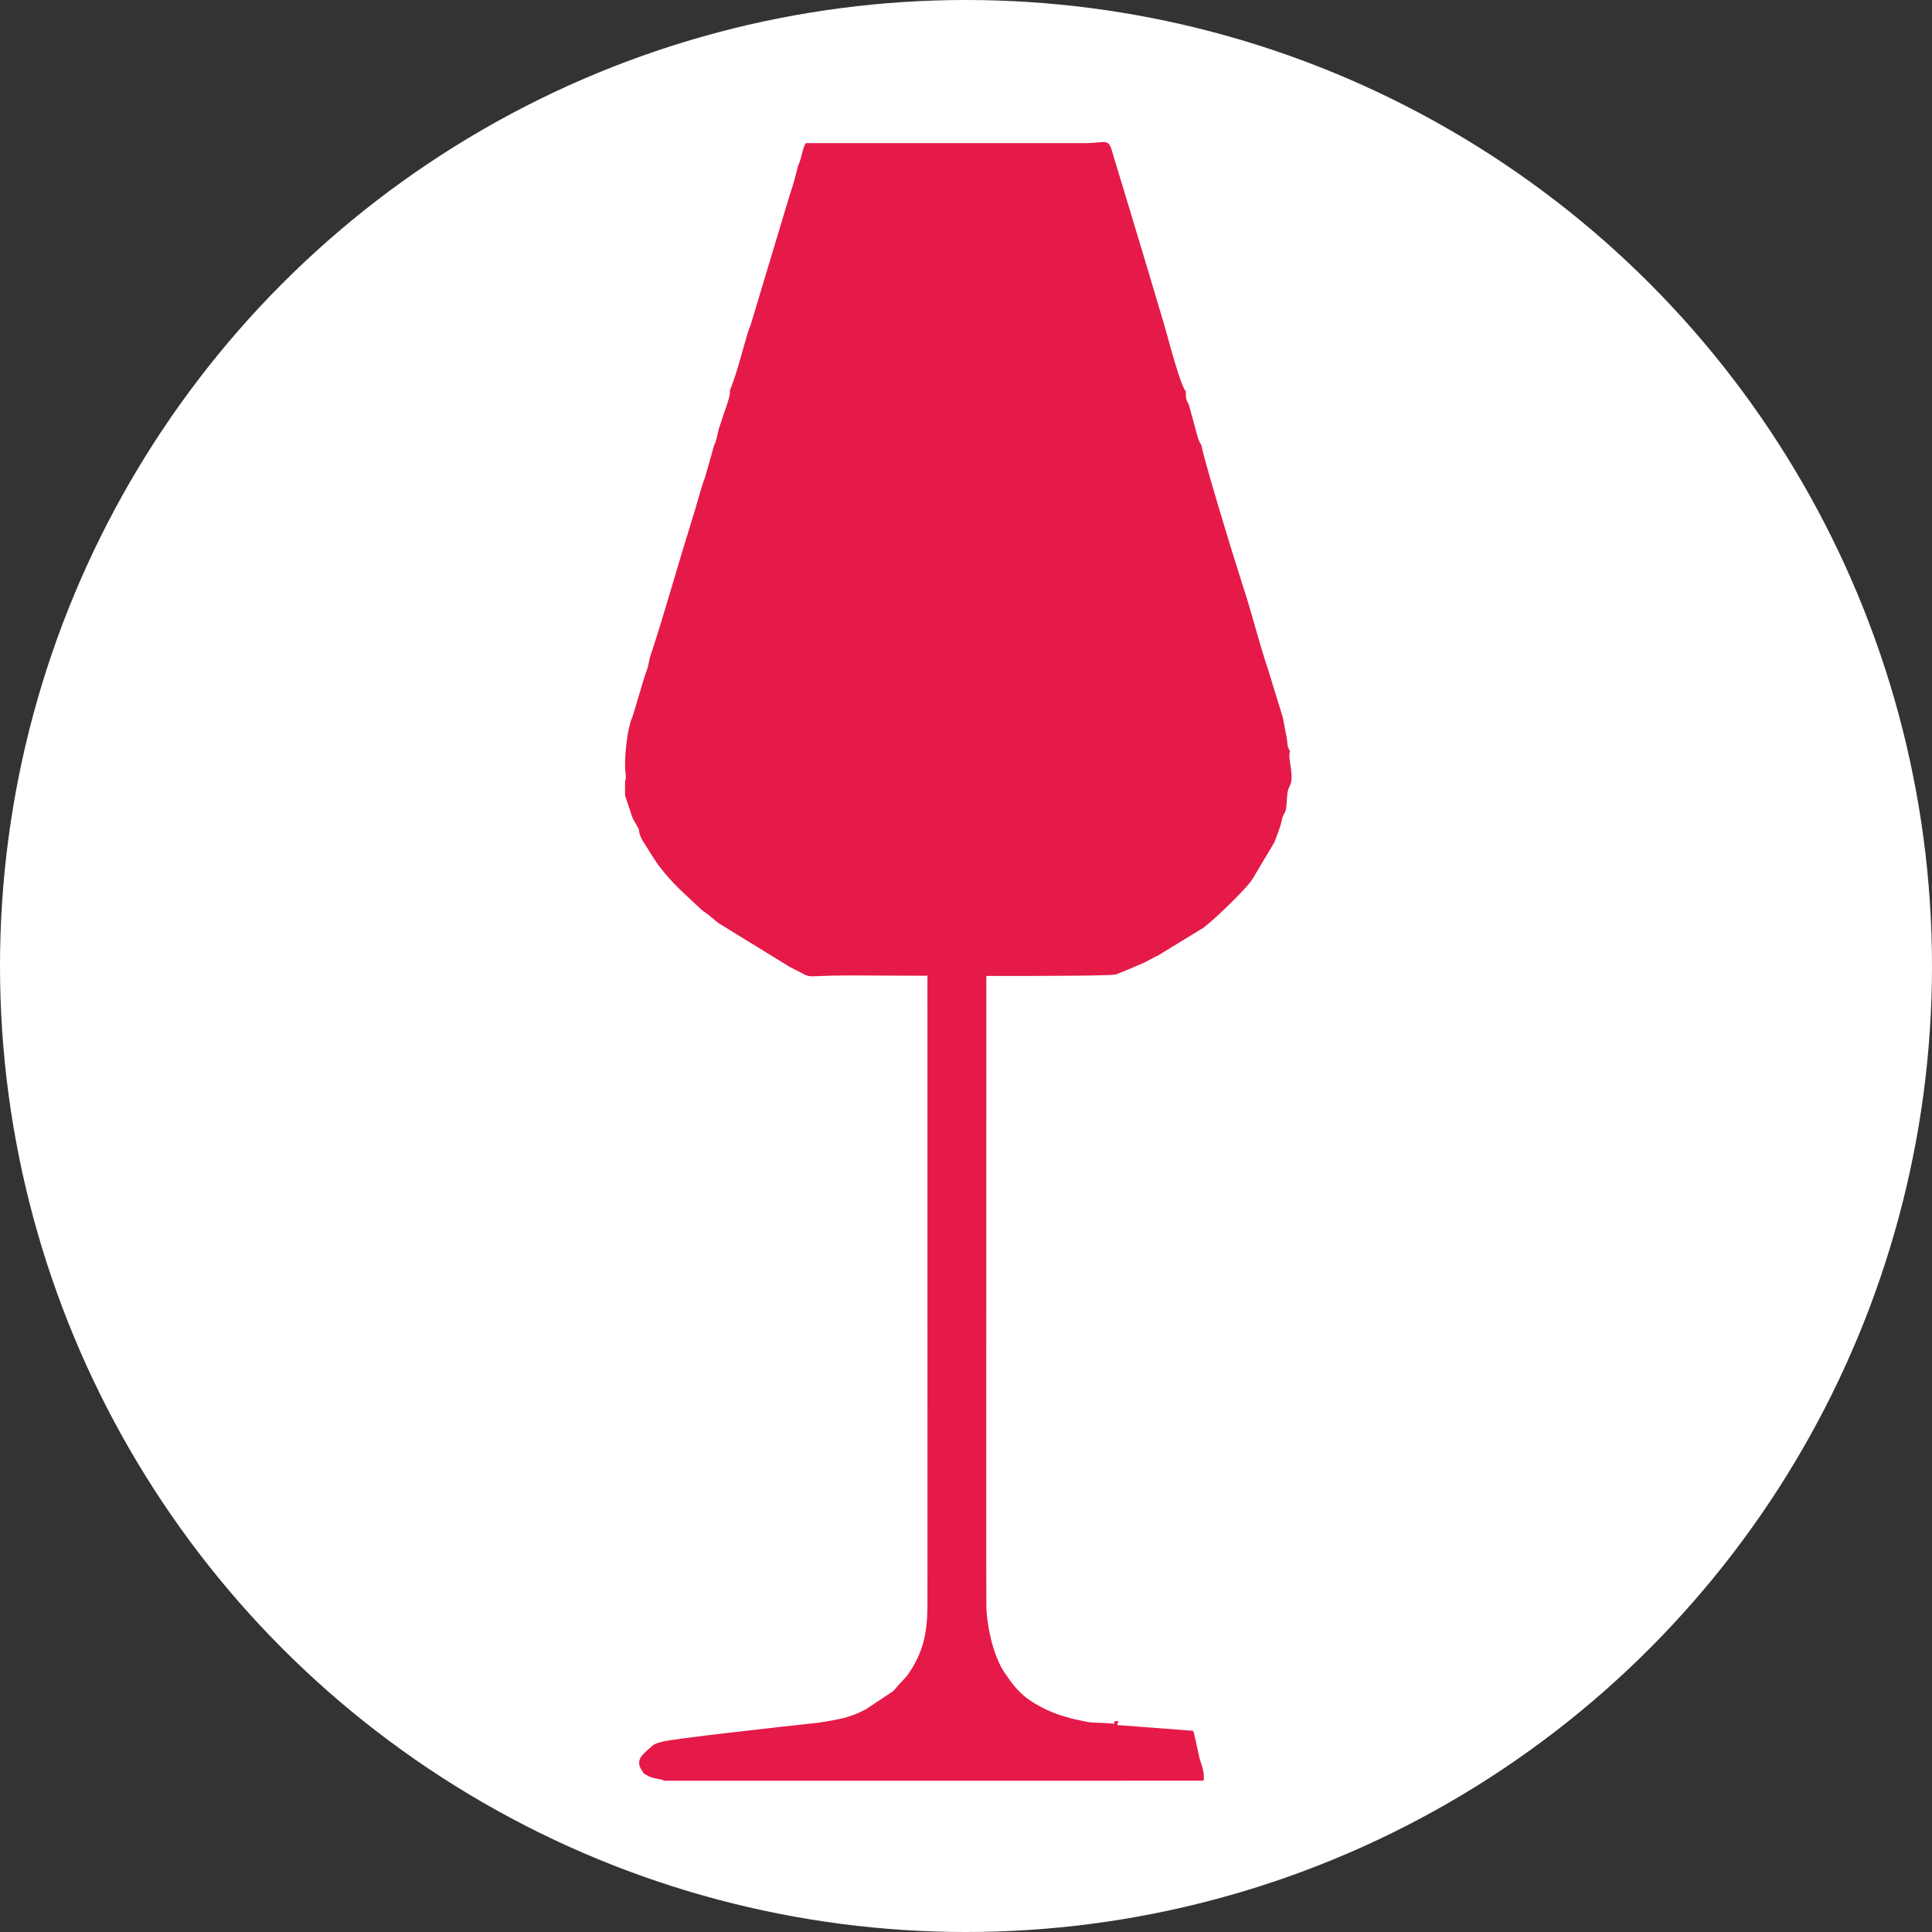
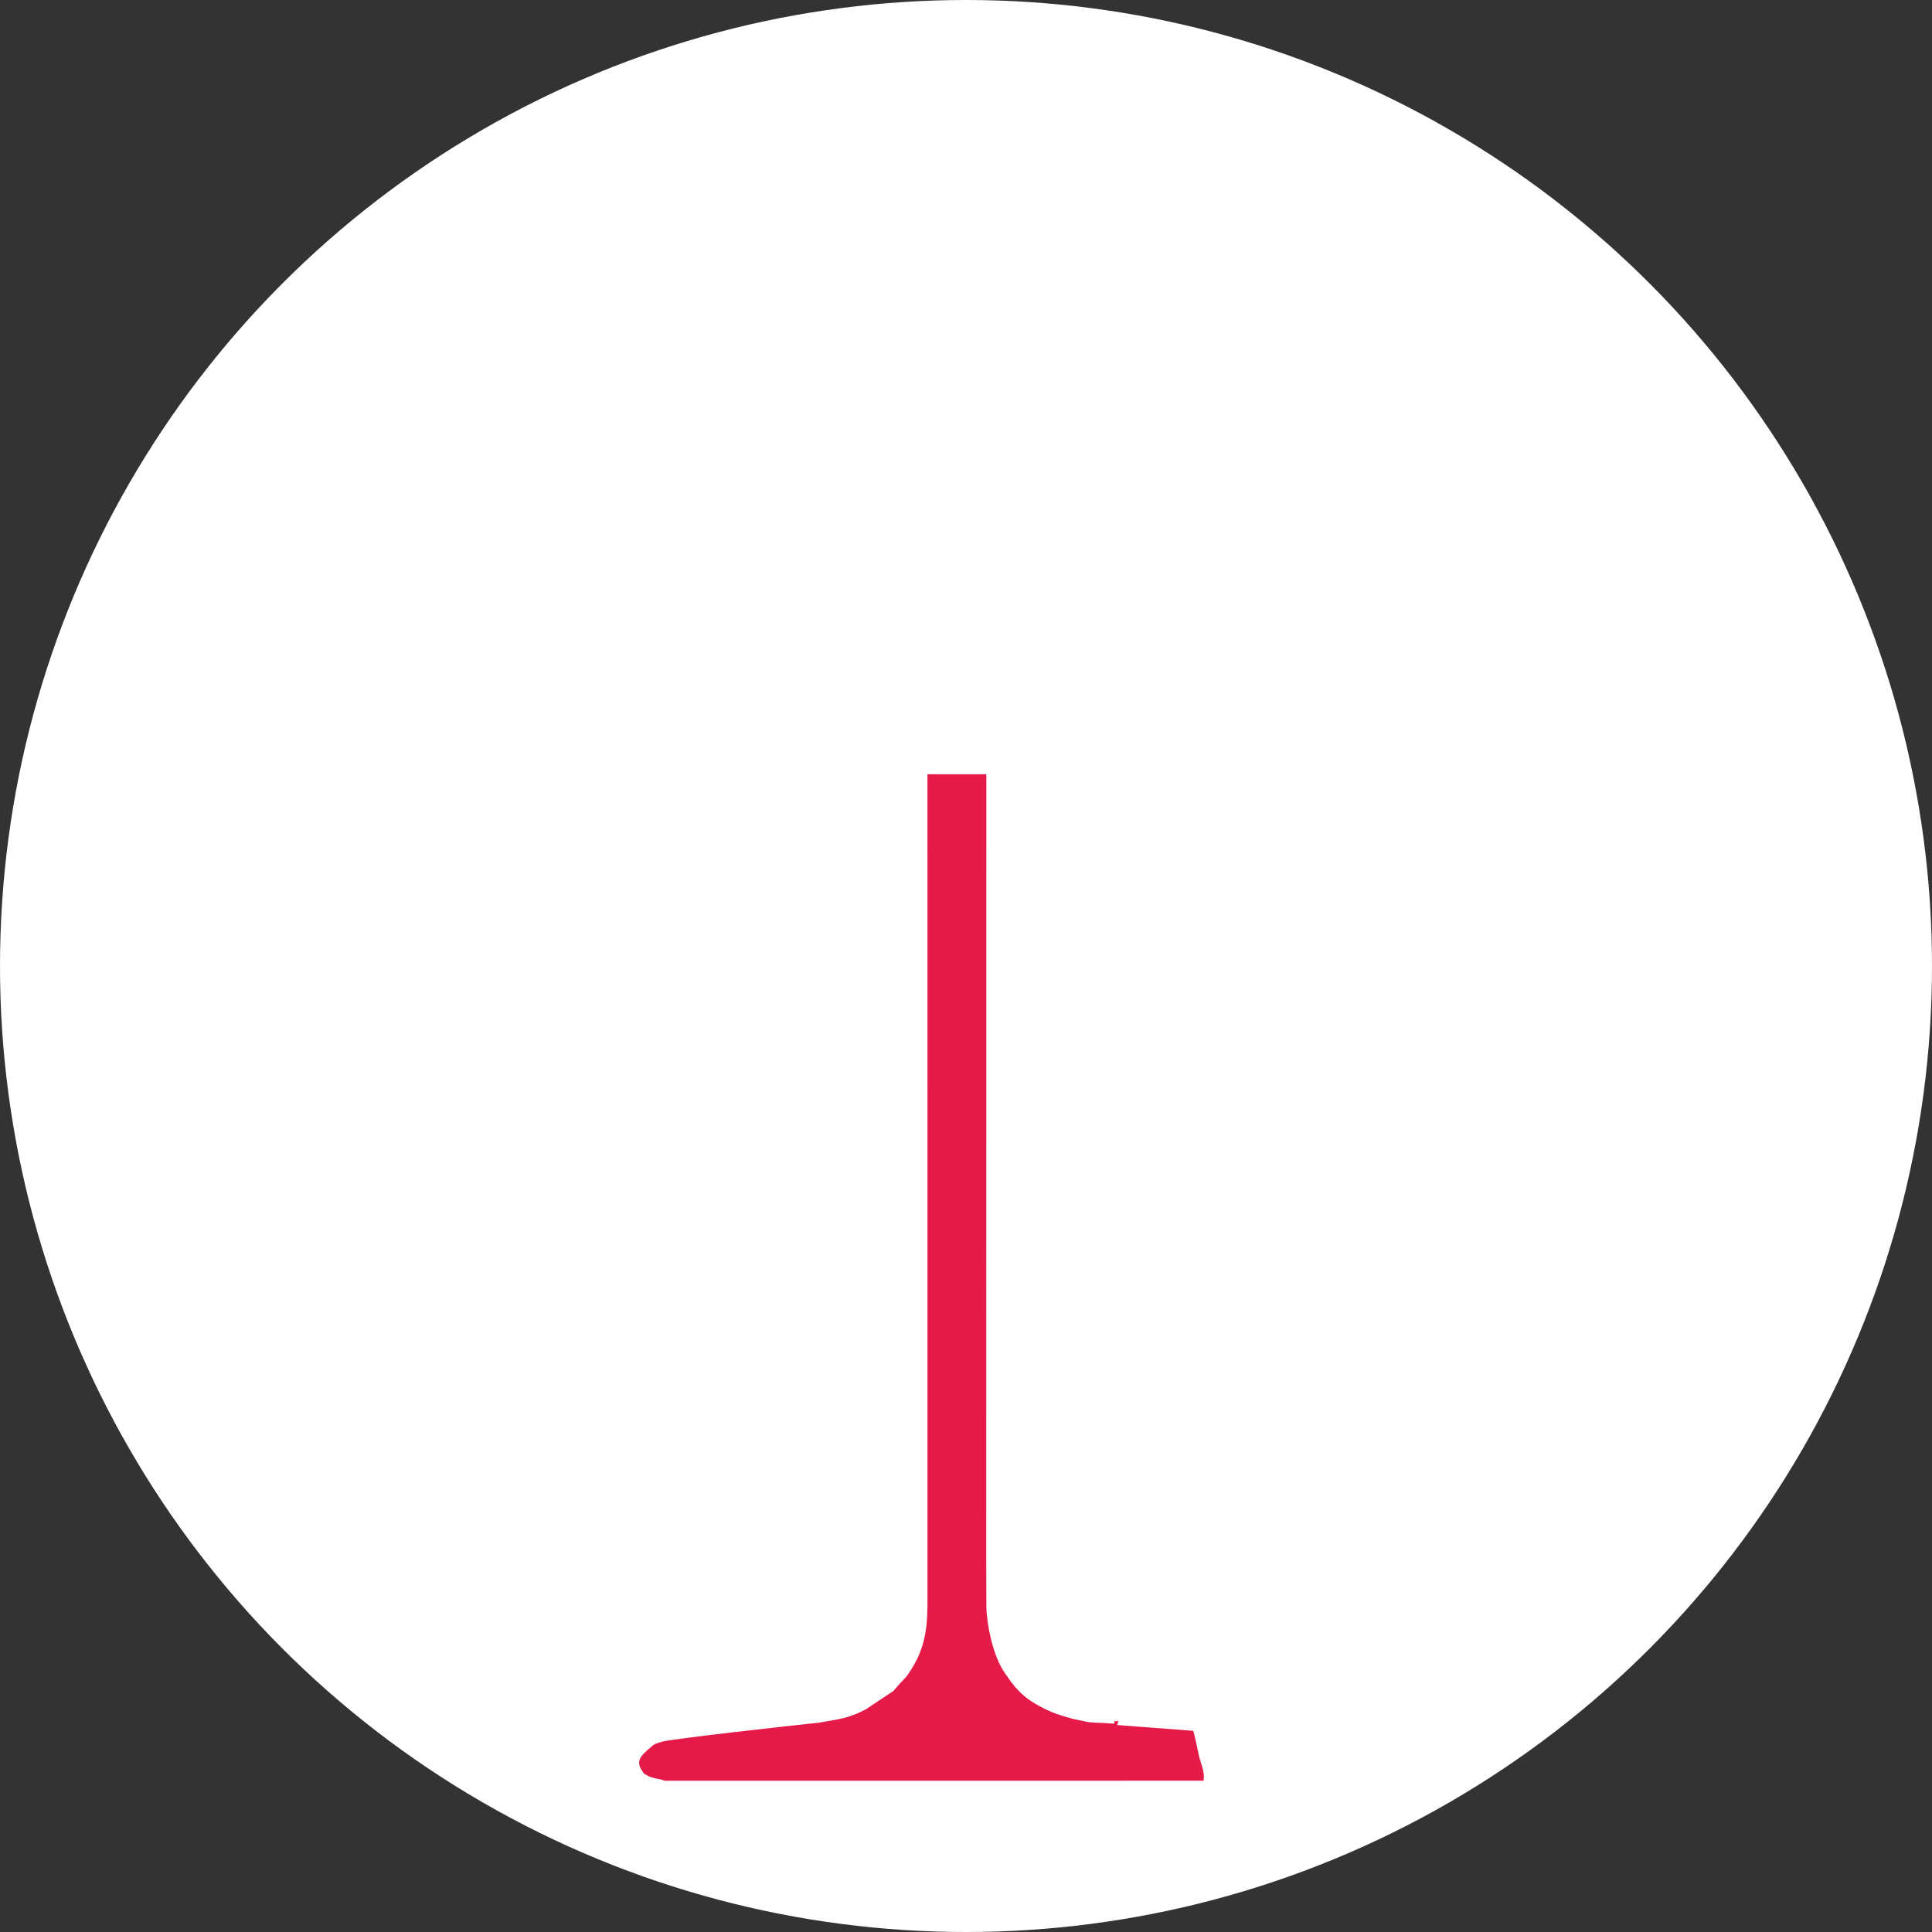
<svg xmlns="http://www.w3.org/2000/svg" width="120" height="120" viewBox="0 0 120 120" fill="none">
  <rect x="0" y="0" width="120" height="120" fill="#333333" stroke="none" />
  <circle cx="60" cy="60" r="60" fill="white" />
-   <path fill-rule="evenodd" clip-rule="evenodd" d="M49.556 10.339C49.429 10.872 49.241 11.582 49.056 12.093L46.711 19.892C46.627 20.215 46.517 20.426 46.425 20.733C46.061 21.946 45.799 23.105 45.328 24.27C45.435 24.443 44.955 25.683 44.878 25.936C44.764 26.32 44.686 26.465 44.607 26.794C44.536 27.088 44.497 27.405 44.353 27.659L43.804 29.613C43.722 29.86 43.652 30.009 43.574 30.279C43.318 31.176 43.072 32.011 42.798 32.885C41.995 35.448 41.258 38.154 40.406 40.717C40.322 40.971 40.319 41.102 40.252 41.368C40.187 41.628 40.107 41.796 40.033 42.034L39.289 44.512C39.283 44.526 39.271 44.546 39.265 44.559C38.981 45.211 38.822 46.673 38.824 47.503C38.825 48.038 38.931 48.238 38.824 48.529C38.824 49.412 38.824 49.412 38.824 49.412C38.824 49.412 38.824 49.412 39.289 50.805L39.683 51.516C39.706 52.059 40.114 52.47 40.314 52.854L40.854 53.685C40.864 53.699 40.879 53.718 40.889 53.731C41.807 54.943 42.541 55.518 43.547 56.484C43.559 56.495 43.576 56.513 43.589 56.523L43.728 56.627C43.857 56.717 43.828 56.682 43.966 56.794L44.542 57.268C44.561 57.283 44.613 57.326 44.632 57.34L49.041 60.051C50.758 60.892 49.499 60.586 52.726 60.586C54.028 60.586 68.791 60.692 69.327 60.52L70.134 60.193C70.858 59.864 70.867 59.927 71.676 59.469C71.812 59.393 71.76 59.43 71.897 59.366L74.76 57.617C75.539 57.015 77.214 55.375 77.663 54.785C77.673 54.771 77.687 54.752 77.697 54.737C77.702 54.731 77.798 54.586 77.826 54.544L79.151 52.321C79.27 52.026 79.407 51.648 79.518 51.318C79.592 51.098 79.586 51.022 79.65 50.807C79.762 50.436 79.805 50.581 79.865 50.296C79.945 49.918 79.903 49.464 80.007 49.072C80.113 48.675 80.278 48.786 80.202 47.907C80.168 47.528 80.053 47.104 80.098 46.756C80.126 46.544 80.163 46.798 80.102 46.609C80.097 46.592 80.024 46.476 80.007 46.424C79.94 46.218 79.962 46.014 79.914 45.782C79.824 45.344 79.77 45.072 79.69 44.603L78.752 41.551C78.189 39.895 77.754 38.056 77.146 36.235C77.019 35.856 76.945 35.565 76.82 35.191C76.509 34.257 74.636 28.068 74.634 27.675C74.458 27.417 74.39 27.152 74.306 26.836L73.855 25.181C73.701 24.803 73.651 24.904 73.65 24.303C73.32 23.936 72.592 21.164 72.463 20.708C72.114 19.467 71.708 18.184 71.343 16.918L69.665 11.351C69.474 10.694 69.256 10.046 69.086 9.434C68.837 8.537 68.677 8.894 67.36 8.891H50.043C49.814 9.318 49.816 9.742 49.581 10.282C49.576 10.293 49.566 10.319 49.555 10.336L49.556 10.339Z" fill="#E51A49" />
  <path fill-rule="evenodd" clip-rule="evenodd" d="M57.607 96.95L57.606 99.759C57.592 101.426 57.355 102.626 56.387 104.015C56.25 104.211 56.108 104.336 55.929 104.527C55.733 104.734 55.666 104.848 55.474 105.04L53.775 106.172C53.526 106.285 53.388 106.371 53.111 106.48C52.541 106.704 52.219 106.761 51.624 106.87L50.872 106.998C49.058 107.187 41.657 108.009 41.098 108.185C41.054 108.199 40.795 108.277 40.731 108.304C40.711 108.313 40.599 108.372 40.573 108.389L40.185 108.728C39.892 109.007 39.426 109.365 39.901 110.014C40.076 110.251 39.888 110.087 40.151 110.249C40.569 110.509 40.993 110.459 41.263 110.604L74.678 110.603L74.755 110.596C74.862 110.034 74.54 109.468 74.451 108.972C74.408 108.735 74.154 107.567 74.109 107.505L69.393 107.144C69.467 106.797 69.59 106.934 69.231 106.903C69.143 107.119 69.462 107.066 68.584 107.019C68.429 107.01 67.987 107.005 67.696 106.975C67.454 106.948 67.193 106.87 66.883 106.813C66.638 106.769 66.388 106.692 66.112 106.612C65.336 106.385 64.742 106.097 64.107 105.702C63.431 105.281 62.91 104.662 62.566 104.129C62.537 104.083 62.544 104.101 62.483 104.016C62.474 104.004 62.458 103.985 62.45 103.972L62.289 103.725C61.667 102.703 61.287 100.962 61.265 99.76L61.258 96.951L61.264 48.091H57.605L57.607 96.95Z" fill="#E51A49" />
</svg>